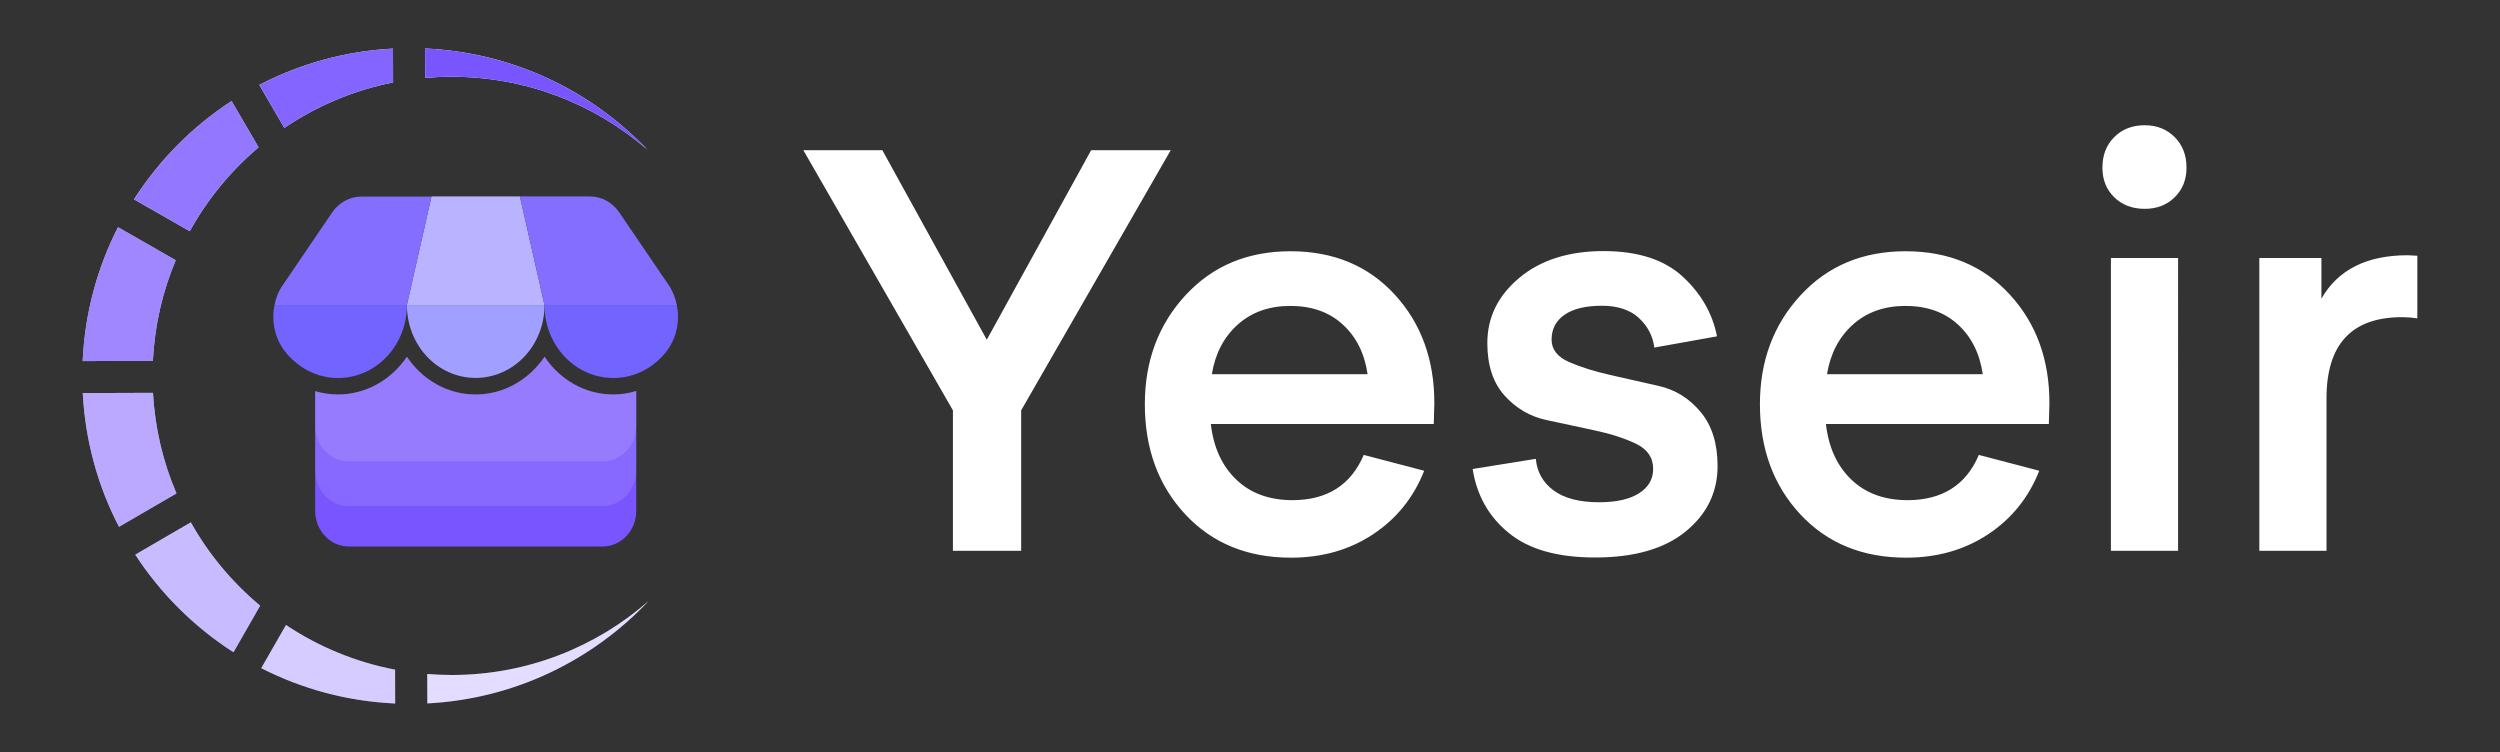
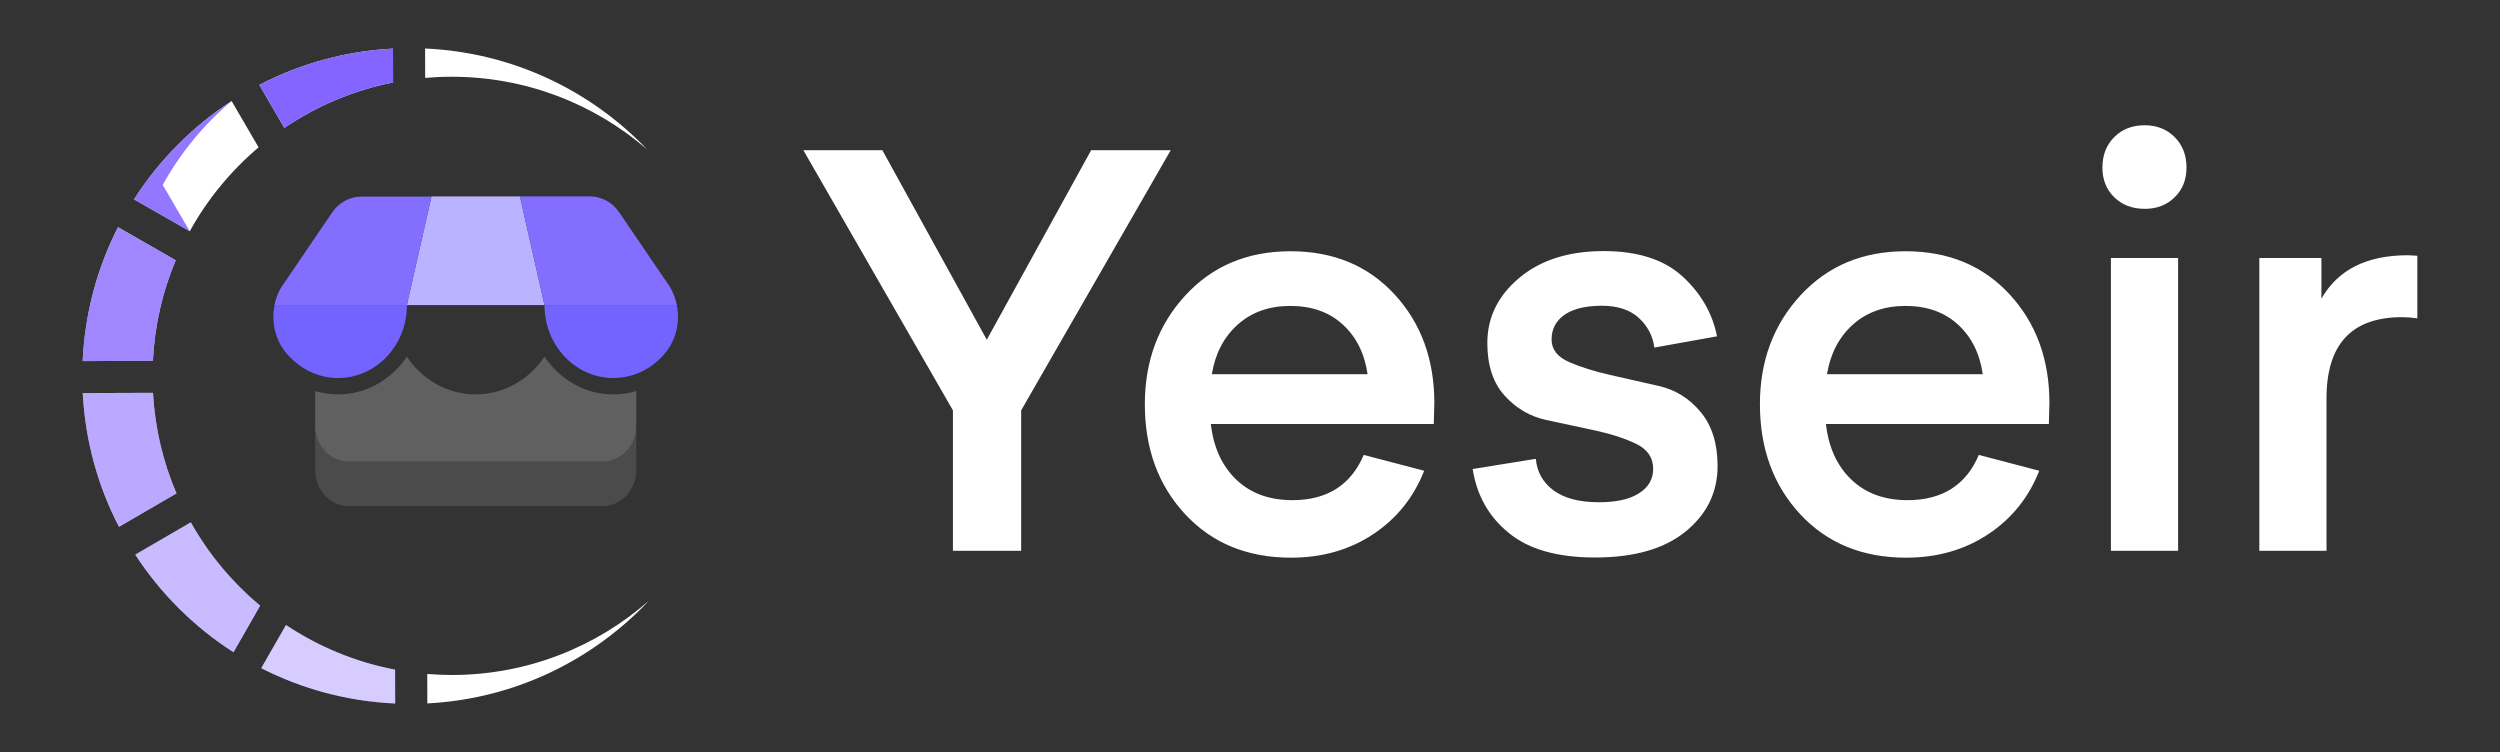
<svg xmlns="http://www.w3.org/2000/svg" xml:space="preserve" id="Layer_1" x="0" y="0" version="1.1" viewBox="0 0 3000 902.4">
  <rect x="0" y="0" width="3000" height="902.4" fill="#333333" stroke="none" />
  <style>.st11{opacity:.12;fill:#fff}.st14{fill:#7364ff}</style>
  <path fill="#fff" d="M1309.4 180.2h95.5l-179.5 312.2V661h-81.9V492.4L964 180.2h94.8L1184 407.4h.3l125.1-227.2zm327.1 365.7 72.5 19c-12.6 32.1-33.1 57.5-61.3 76.2-28.2 18.7-61.1 28.1-98.5 28.1-52.4 0-94.7-17.4-127-52.1-32.3-34.8-48.4-78.8-48.4-132.1 0-51.9 16.3-95.5 48.8-130.7 32.5-35.2 74.5-52.8 126-52.8s93.1 17.3 124.9 51.8c31.8 34.5 47.7 78 47.7 130.4l-.7 25.1H1453c3.2 28 13.3 50.2 30.5 66.7s39.7 24.7 67.7 24.7c41.5-.1 69.9-18.2 85.3-54.3zm-88.1-178.8c-25.3 0-46.3 7.4-63 22.3-16.7 14.9-27.1 34.8-31.2 59.6h186.9c-3.6-24.8-13.5-44.7-29.8-59.6-16.1-14.8-37.1-22.3-62.9-22.3zm218.8 195.7 75.8-12.2c1.4 15.8 8.5 28.4 21.3 37.9 12.9 9.5 31 14.2 54.5 14.2 20.8 0 36.8-3.6 48.1-10.8 11.3-7.2 16.9-17 16.9-29.2 0-13.6-6.9-23.6-20.6-30.2-13.8-6.6-30.3-11.9-49.4-16-19.2-4.1-38.6-8.3-58.2-12.5-19.6-4.2-36.3-14-50.1-29.3-13.8-15.3-20.7-36.3-20.7-63 0-30.7 12.7-56.8 38.3-78.2 25.5-21.4 59.3-32.2 101.2-32.2 41.1 0 72.7 10.2 94.8 30.5 22.1 20.3 35.9 44.3 41.3 71.8l-75.2 13.5c-1.8-14-8-25.8-18.6-35.6-10.6-9.7-25.4-14.6-44.4-14.6-19.4 0-34.3 3.6-44.7 10.8-10.4 7.2-15.6 17.2-15.6 29.8 0 11.8 7 20.8 20.9 26.9 13.9 6.1 30.5 11.3 49.6 15.6 19.1 4.3 38.5 8.7 58.3 13.2 19.7 4.5 36.4 14.8 50 31.1 13.6 16.3 20.4 37.9 20.4 64.9 0 31.6-12.8 57.8-38.3 78.6-25.5 20.8-61.7 31.2-108.7 31.2-45.2 0-79.7-9.8-103.6-29.5-23.9-19.4-38.4-45.1-43.3-76.7zm607.4-16.9 72.5 19c-12.6 32.1-33.1 57.5-61.3 76.2-28.2 18.7-61.1 28.1-98.5 28.1-52.4 0-94.7-17.4-127-52.1-32.3-34.8-48.4-78.8-48.4-132.1 0-51.9 16.3-95.5 48.8-130.7 32.5-35.2 74.5-52.8 126-52.8s93.1 17.3 124.9 51.8c31.8 34.5 47.7 78 47.7 130.4l-.7 25.1h-267.5c3.2 28 13.3 50.2 30.5 66.7s39.7 24.7 67.7 24.7c41.5-.1 70-18.2 85.3-54.3zm-88-178.8c-25.3 0-46.3 7.4-63 22.3-16.7 14.9-27.1 34.8-31.2 59.6h186.9c-3.6-24.8-13.5-44.7-29.8-59.6-16.2-14.8-37.2-22.3-62.9-22.3zm287.1-116.5c-14.9 0-27.1-4.6-36.6-13.9-9.5-9.2-14.2-21.1-14.2-35.6 0-14.9 4.7-27.1 14.2-36.6s21.7-14.2 36.6-14.2c14.4 0 26.4 4.7 35.9 14.2s14.2 21.7 14.2 36.6c0 14.5-4.7 26.3-14.2 35.6-9.4 9.3-21.4 13.9-35.9 13.9zM2533.1 661V309.6h80.6V661h-80.6zm367.7-354.1V382c-6.3-.9-12.4-1.4-18.3-1.4-60.5 0-90.7 32.5-90.7 97.5V661h-80.6V309.6h74.5v48.8c19.9-34.8 54.4-52.1 103.6-52.1l11.5.6zM341.2 153.5l-30-51.6C359.6 76.7 414 61.3 471.6 58.3l.1 40.6c-47.5 9.5-91.7 28.3-130.5 54.6zm-113.5 124-66.9-38.3c30.2-47.2 70.2-87.4 117.1-118l32.4 55.6c-33.3 28.2-61.4 62.3-82.6 100.7zM183.5 433l-84.3.3c2.6-57.7 17.6-112.1 42.4-160.7l69.3 39.7c-15.8 37.4-25.3 78.1-27.4 120.7zm28.3 159.1-69 40.1c-25.2-48.4-40.5-102.8-43.5-160.5l84.3-.3c2.4 42.7 12.2 83.4 28.2 120.7zm100.4 134.7-32 55.9c-47.1-30.2-87.4-70.2-117.9-117.1l66.7-38.8c21.4 38.2 49.7 72.1 83.2 100zm31 23.2c39 26 83.3 44.5 130.9 53.6l.1 40.6c-57.7-2.6-112.1-17.6-160.7-42.4l29.7-51.8zm435.2-28.9c-67.3 71.4-161 117.6-265.6 123l-.1-35.3c10.1.8 20.3 1.2 30.5 1.2 90.1-.3 172.4-33.8 235.2-88.9zm-237.7-629c-10.3 0-20.5.5-30.5 1.4l-.1-35.3c104.6 4.7 198.7 50.2 266.5 121.2-63.3-54.7-145.7-87.6-235.9-87.3z" />
  <path fill="#7855ff" d="m341.2 153.5-30-51.6C359.6 76.7 414 61.3 471.6 58.3l.1 40.6c-47.5 9.5-91.7 28.3-130.5 54.6z" opacity=".9" />
-   <path fill="#7855ff" d="m227.7 277.5-66.9-38.3c30.2-47.2 70.2-87.4 117.1-118l32.4 55.6c-33.3 28.2-61.4 62.3-82.6 100.7z" opacity=".8" />
+   <path fill="#7855ff" d="m227.7 277.5-66.9-38.3c30.2-47.2 70.2-87.4 117.1-118c-33.3 28.2-61.4 62.3-82.6 100.7z" opacity=".8" />
  <path fill="#7855ff" d="m183.5 433-84.3.3c2.6-57.7 17.6-112.1 42.4-160.7l69.3 39.7c-15.8 37.4-25.3 78.1-27.4 120.7z" opacity=".7" />
  <path fill="#7855ff" d="m211.8 592.1-69 40.1c-25.2-48.4-40.5-102.8-43.5-160.5l84.3-.3c2.4 42.7 12.2 83.4 28.2 120.7z" opacity=".5" />
  <path fill="#7855ff" d="m312.2 726.8-32 55.9c-47.1-30.2-87.4-70.2-117.9-117.1l66.7-38.8c21.4 38.2 49.7 72.1 83.2 100z" opacity=".4" />
  <path fill="#7855ff" d="M343.2 750c39 26 83.3 44.5 130.9 53.6l.1 40.6c-57.7-2.6-112.1-17.6-160.7-42.4l29.7-51.8z" opacity=".3" />
-   <path fill="#7855ff" d="M778.4 721.1c-67.3 71.4-161 117.6-265.6 123l-.1-35.3c10.1.8 20.3 1.2 30.5 1.2 90.1-.3 172.4-33.8 235.2-88.9z" opacity=".2" />
-   <path fill="#7855ff" d="M540.7 92.1c-10.3 0-20.5.5-30.5 1.4l-.1-35.3c104.6 4.7 198.7 50.2 266.5 121.2-63.3-54.7-145.7-87.6-235.9-87.3zm222.8 377.1V613c0 23.7-18.1 42.8-40.4 42.8H418.6c-22.3 0-40.4-19.1-40.4-42.8V469.4c8.8 2.6 18 4 27.3 4 34.2 0 64.4-18 82.8-45.3 18.1 27.3 48.3 45.3 82.4 45.3 34.1 0 64.3-18 82.8-45.3 18.1 27.3 48.3 45.3 82.4 45.3 9.5 0 18.8-1.5 27.6-4.2z" />
  <path d="M763.5 469.2v95.3c0 23.7-18.1 42.8-40.4 42.8H418.6c-22.3 0-40.4-19.1-40.4-42.8v-95.2c8.8 2.6 18 4 27.3 4 34.2 0 64.4-18 82.8-45.3 18.1 27.3 48.3 45.3 82.4 45.3 34.1 0 64.3-18 82.8-45.3 18.1 27.3 48.3 45.3 82.4 45.3 9.5.1 18.8-1.4 27.6-4.1z" class="st11" />
  <path d="M763.5 469.2V511c0 23.6-18.1 42.7-40.4 42.7H418.6c-22.3 0-40.4-19.1-40.4-42.7v-41.7c8.8 2.6 18 4 27.3 4 34.2 0 64.4-18 82.8-45.3 18.1 27.3 48.3 45.3 82.4 45.3 34.1 0 64.3-18 82.8-45.3 18.1 27.3 48.3 45.3 82.4 45.3 9.5.1 18.8-1.4 27.6-4.1z" class="st11" />
  <path fill="#bab3ff" d="M653.4 366.1H488.2l29.6-130.4h106.1z" />
  <path fill="#836eff" d="M812.2 366.1H653.4l-29.5-130.3v-.1h84c13.8 0 26.8 7 35 18.9l56.6 83.2c.2.2.5.5.6.8l3.9 5.8c3.7 6.5 6.6 13.8 8.2 21.7zM517.8 235.8l-29.5 130.3H329.4c1.4-7.6 4.2-14.8 8-21.2l4.8-7c0-.1.1-.1.1-.1l37.4-55.1 19.1-28c8.1-11.8 21.1-18.8 34.9-18.8h84.1z" />
  <path d="M488.3 366.1c0 48.5-37 87.5-82.7 87.5-20.8 0-39.6-8.1-54.1-21.6-.4-.3-.7-.6-1.2-1.1-4.6-4.3-8.6-9.1-12.1-14.5-6.5-10.4-10.2-22.9-10.2-36.3 0-4.8.5-9.5 1.5-14h158.8z" class="st14" />
-   <path fill="#a19fff" d="M653.4 366.1c0 48.5-37 87.4-82.7 87.4-45.4 0-82.4-38.9-82.4-87.4h165.1z" />
  <path d="M813.6 380c0 13.8-3.9 26.6-10.7 37.2-1 1.6-2.1 3.2-3.2 4.6-.8 1.1-1.7 2.1-2.6 3.1-.8 1.1-1.8 2.1-2.7 3.1 0 .1-.1.2-.2.1-15 15.9-35.5 25.5-58.3 25.5-45.4 0-82.5-39-82.5-87.5h158.7c1 4.4 1.5 9.2 1.5 13.9z" class="st14" />
</svg>